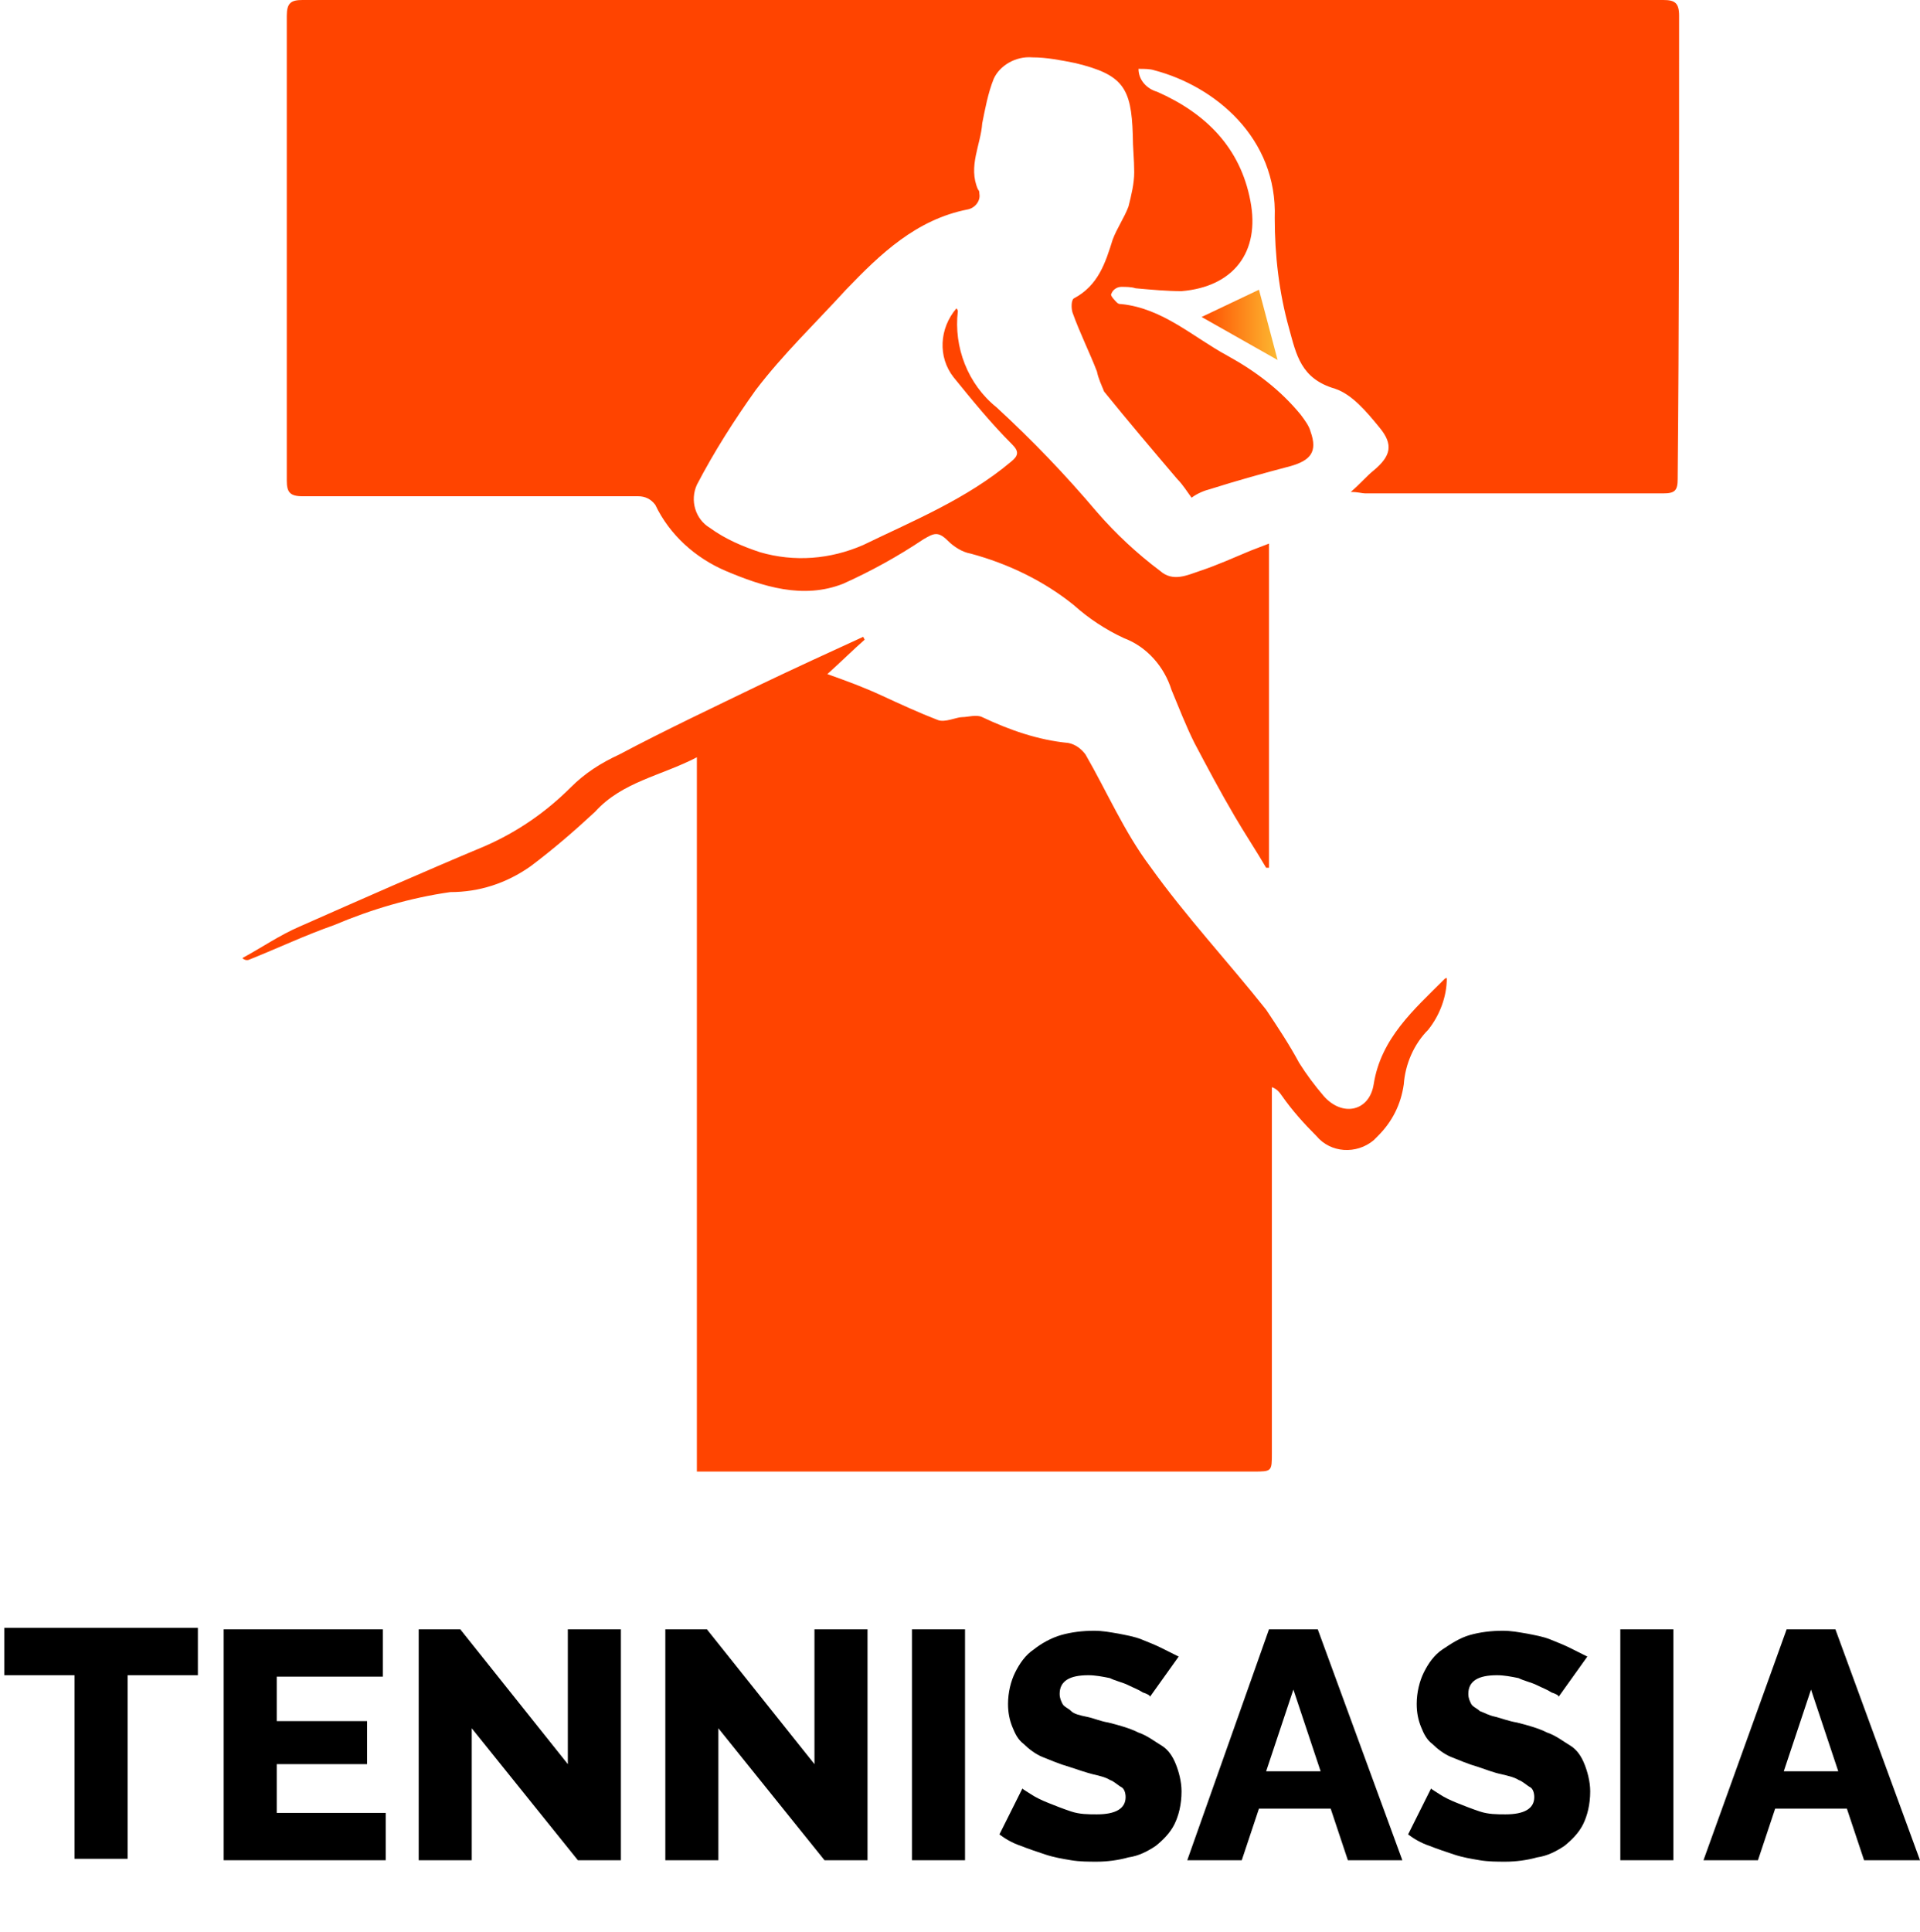
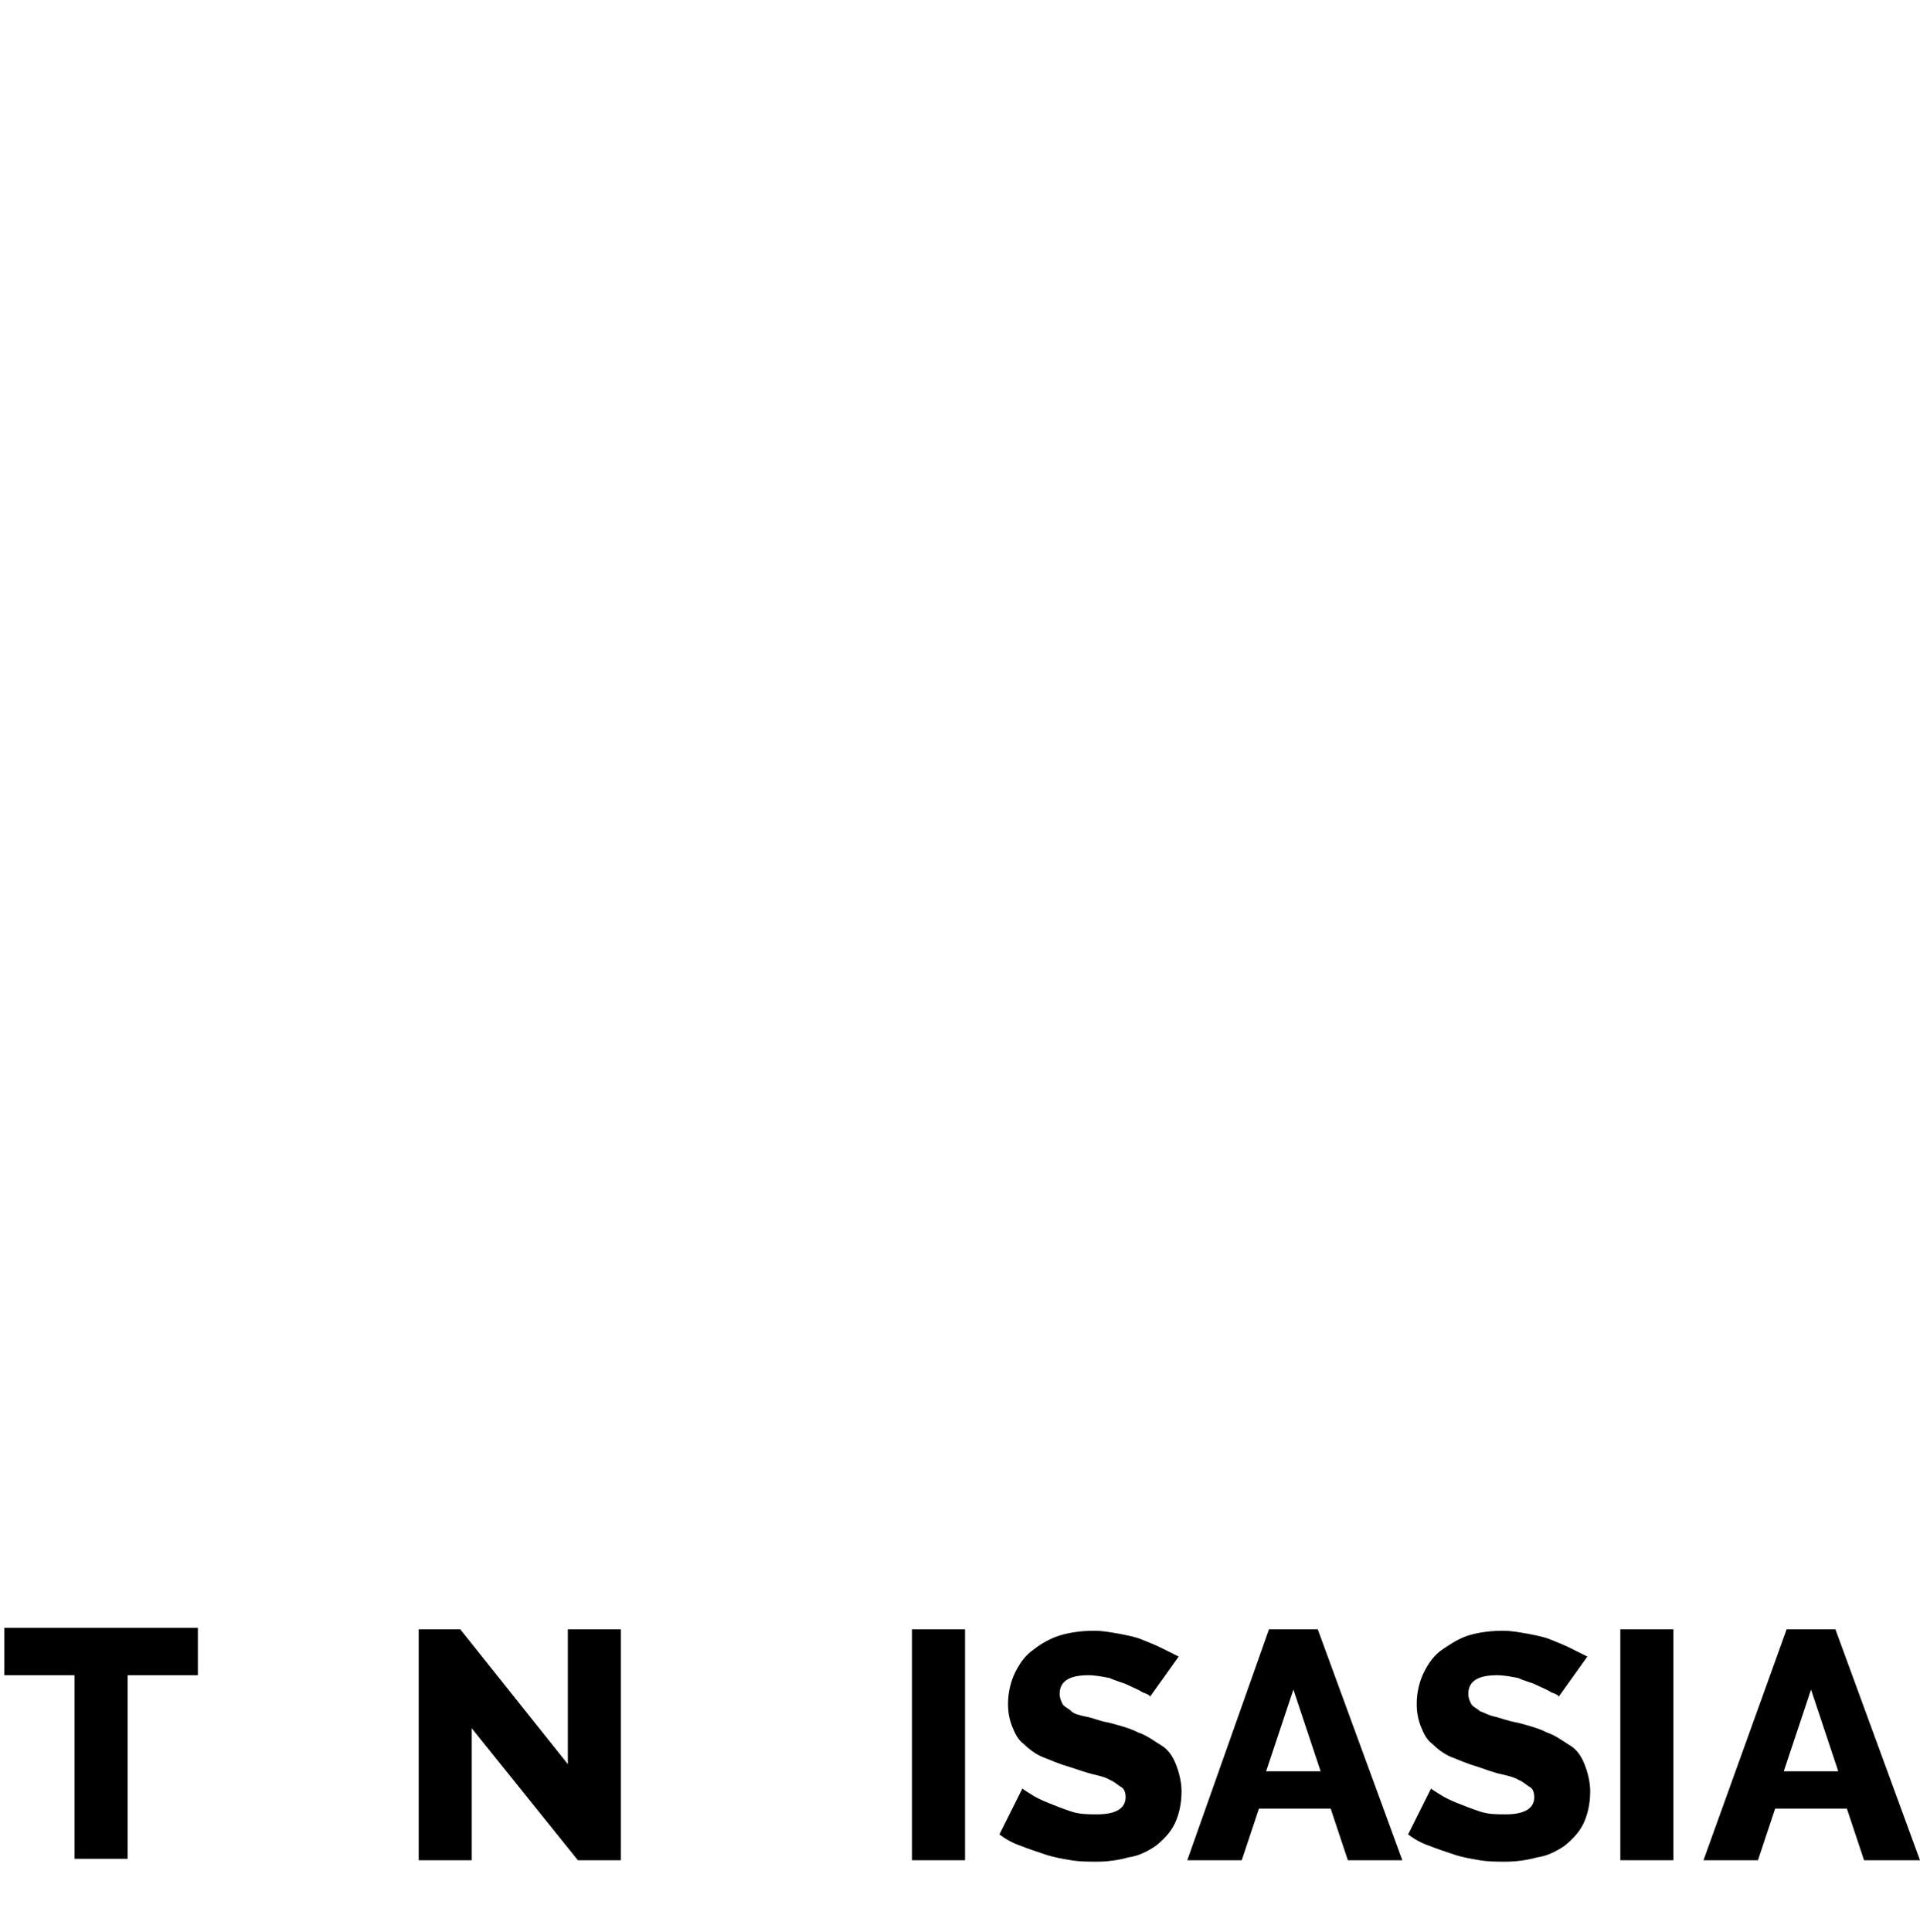
<svg xmlns="http://www.w3.org/2000/svg" version="1.1" id="Layer_1" x="0px" y="0px" viewBox="0 0 133.9 134.7" style="enable-background:new 0 0 133.9 134.7;" xml:space="preserve">
  <style type="text/css">
	.st0{enable-background:new    ;}
	.st1{fill:#FF4400;}
	.st2{fill:url(#SVGID_1_);}
</style>
  <g id="Capa_2">
    <g id="Layer_1_00000050645355511377477900000002386091021642510781_">
      <g class="st0">
        <path d="M13.8,116.8H8.9v12.8H5.2v-12.8H0.3v-3.3h13.5V116.8z" />
-         <path d="M26.9,126.4v3.3H15.6v-16.1h11.1v3.3h-7.4v3.1h6.3v3h-6.3v3.4H26.9z" />
        <path d="M32.9,120.5v9.2h-3.7v-16.1h2.9l7.5,9.4v-9.4h3.7v16.1h-3L32.9,120.5z" />
-         <path d="M50.1,120.5v9.2h-3.7v-16.1h2.9l7.5,9.4v-9.4h3.7v16.1h-3L50.1,120.5z" />
        <path d="M63.6,129.7v-16.1h3.7v16.1H63.6z" />
      </g>
      <g class="st0">
        <path d="M80.2,118.3c0-0.1-0.2-0.2-0.5-0.3c-0.3-0.2-0.6-0.3-1-0.5s-0.9-0.3-1.3-0.5c-0.5-0.1-1-0.2-1.5-0.2c-1.3,0-2,0.4-2,1.3     c0,0.3,0.1,0.5,0.2,0.7s0.4,0.3,0.6,0.5s0.6,0.3,1.1,0.4s0.9,0.3,1.5,0.4c0.8,0.2,1.5,0.4,2.1,0.7c0.6,0.2,1.1,0.6,1.6,0.9     s0.8,0.8,1,1.3c0.2,0.5,0.4,1.2,0.4,1.9c0,0.9-0.2,1.7-0.5,2.3s-0.8,1.1-1.3,1.5c-0.6,0.4-1.2,0.7-1.9,0.8     c-0.7,0.2-1.5,0.3-2.2,0.3c-0.6,0-1.2,0-1.8-0.1c-0.6-0.1-1.2-0.2-1.8-0.4c-0.6-0.2-1.2-0.4-1.7-0.6c-0.6-0.2-1.1-0.5-1.5-0.8     l1.6-3.2c0.1,0.1,0.3,0.2,0.6,0.4c0.3,0.2,0.7,0.4,1.2,0.6c0.5,0.2,1,0.4,1.6,0.6c0.6,0.2,1.2,0.2,1.8,0.2c1.3,0,2-0.4,2-1.2     c0-0.3-0.1-0.6-0.3-0.7s-0.5-0.4-0.8-0.5c-0.3-0.2-0.8-0.3-1.2-0.4s-1-0.3-1.6-0.5c-0.7-0.2-1.4-0.5-1.9-0.7s-1-0.6-1.3-0.9     c-0.4-0.3-0.6-0.7-0.8-1.2s-0.3-1-0.3-1.6c0-0.8,0.2-1.6,0.5-2.2s0.7-1.2,1.3-1.6c0.5-0.4,1.2-0.8,1.9-1s1.5-0.3,2.3-0.3     c0.6,0,1.1,0.1,1.7,0.2c0.5,0.1,1.1,0.2,1.6,0.4c0.5,0.2,1,0.4,1.4,0.6c0.4,0.2,0.8,0.4,1.2,0.6L80.2,118.3z" />
      </g>
      <g class="st0">
        <path d="M88.5,113.6h3.4l5.9,16.1h-3.8l-1.2-3.6h-5l-1.2,3.6h-3.8L88.5,113.6z M92.1,123.5l-1.9-5.7l-1.9,5.7H92.1z" />
      </g>
      <g class="st0">
        <path d="M108.7,118.3c0-0.1-0.2-0.2-0.5-0.3c-0.3-0.2-0.6-0.3-1-0.5c-0.4-0.2-0.9-0.3-1.3-0.5c-0.5-0.1-1-0.2-1.5-0.2     c-1.3,0-2,0.4-2,1.3c0,0.3,0.1,0.5,0.2,0.7s0.4,0.3,0.6,0.5c0.3,0.1,0.6,0.3,1.1,0.4c0.4,0.1,0.9,0.3,1.5,0.4     c0.8,0.2,1.5,0.4,2.1,0.7c0.6,0.2,1.1,0.6,1.6,0.9s0.8,0.8,1,1.3c0.2,0.5,0.4,1.2,0.4,1.9c0,0.9-0.2,1.7-0.5,2.3     s-0.8,1.1-1.3,1.5c-0.6,0.4-1.2,0.7-1.9,0.8c-0.7,0.2-1.5,0.3-2.2,0.3c-0.6,0-1.2,0-1.8-0.1c-0.6-0.1-1.2-0.2-1.8-0.4     c-0.6-0.2-1.2-0.4-1.7-0.6c-0.6-0.2-1.1-0.5-1.5-0.8l1.6-3.2c0.1,0.1,0.3,0.2,0.6,0.4c0.3,0.2,0.7,0.4,1.2,0.6     c0.5,0.2,1,0.4,1.6,0.6c0.6,0.2,1.2,0.2,1.8,0.2c1.3,0,2-0.4,2-1.2c0-0.3-0.1-0.6-0.3-0.7s-0.5-0.4-0.8-0.5     c-0.3-0.2-0.8-0.3-1.2-0.4c-0.5-0.1-1-0.3-1.6-0.5c-0.7-0.2-1.4-0.5-1.9-0.7s-1-0.6-1.3-0.9c-0.4-0.3-0.6-0.7-0.8-1.2     s-0.3-1-0.3-1.6c0-0.8,0.2-1.6,0.5-2.2s0.7-1.2,1.3-1.6s1.2-0.8,1.9-1c0.7-0.2,1.5-0.3,2.3-0.3c0.6,0,1.1,0.1,1.7,0.2     c0.5,0.1,1.1,0.2,1.6,0.4c0.5,0.2,1,0.4,1.4,0.6c0.4,0.2,0.8,0.4,1.2,0.6L108.7,118.3z" />
        <path d="M113,129.7v-16.1h3.7v16.1H113z" />
      </g>
      <g class="st0">
        <path d="M124.6,113.6h3.4l5.9,16.1H130l-1.2-3.6h-5l-1.2,3.6h-3.8L124.6,113.6z M128.2,123.5l-1.9-5.7l-1.9,5.7H128.2z" />
      </g>
-       <path class="st1" d="M117.1,1.1c0-0.9-0.3-1.1-1.1-1.1C84.3,0,52.7,0,21.1,0C20.3,0,20,0.2,20,1.1c0,10.8,0,21.6,0,32.4    c0,0.8,0.2,1.1,1.1,1.1c2.9,0,5.9,0,8.8,0c4.9,0,9.7,0,14.6,0c0.5,0,0.9,0.2,1.2,0.6c1,2.1,2.8,3.7,4.9,4.6c2.6,1.1,5.4,2,8.2,0.9    c2-0.9,3.8-1.9,5.6-3.1c0.7-0.4,1-0.6,1.7,0.1c0.4,0.4,1,0.8,1.6,0.9c2.6,0.7,5.1,1.9,7.2,3.6c1,0.9,2.2,1.7,3.5,2.3    c1.6,0.6,2.8,2,3.3,3.6c0.5,1.2,1,2.5,1.6,3.7c0.9,1.7,1.8,3.4,2.8,5.1c0.7,1.2,1.5,2.4,2.2,3.6h0.2V37.9l-1.3,0.5    c-1.2,0.5-2.3,1-3.5,1.4c-0.9,0.3-1.9,0.8-2.8,0c-1.6-1.2-3.1-2.6-4.4-4.1c-2.2-2.6-4.5-5-7-7.3c-2-1.6-3-4.2-2.7-6.7    c0,0,0-0.1-0.1-0.2c-1.2,1.4-1.3,3.4-0.2,4.8c1.3,1.6,2.6,3.2,4.1,4.7c0.5,0.5,0.4,0.8-0.1,1.2c-3.1,2.6-6.8,4.1-10.3,5.8    c-2.3,1-4.8,1.2-7.2,0.5c-1.2-0.4-2.4-0.9-3.5-1.7c-1-0.6-1.4-1.9-0.9-3c1.2-2.3,2.6-4.5,4.1-6.6c1.9-2.5,4.2-4.7,6.3-7    c2.4-2.5,4.9-4.9,8.5-5.6c0.5-0.1,0.9-0.6,0.8-1.1c0-0.1,0-0.2-0.1-0.3c-0.7-1.6,0.2-3.1,0.3-4.6c0.2-1,0.4-2.1,0.8-3.1    C69.7,4.6,70.8,3.9,72,4c1,0,2,0.2,3,0.4c3.3,0.8,3.9,1.7,4,5c0,0.9,0.1,1.7,0.1,2.6c0,0.8-0.2,1.6-0.4,2.4    c-0.3,0.8-0.8,1.5-1.1,2.3c-0.5,1.6-1,3.2-2.7,4.1c-0.2,0.1-0.2,0.7-0.1,1c0.5,1.4,1.2,2.8,1.7,4.1c0.1,0.5,0.3,0.9,0.5,1.4    c1.7,2.1,3.4,4.1,5.1,6.1c0.4,0.4,0.7,0.9,1,1.3c0.4-0.3,0.9-0.5,1.3-0.6c1.9-0.6,3.7-1.1,5.6-1.6c1.4-0.4,1.9-1,1.4-2.4    c-0.1-0.4-0.4-0.8-0.7-1.2c-1.4-1.7-3.1-3-5.1-4.1c-2.4-1.3-4.5-3.3-7.4-3.6c-0.1,0-0.2,0-0.3-0.1s-0.5-0.5-0.4-0.6    c0.1-0.3,0.4-0.5,0.7-0.5c0.3,0,0.7,0,1,0.1c1.1,0.1,2.2,0.2,3.2,0.2c3.6-0.3,5.5-2.7,4.8-6.3c-0.7-3.7-3.1-6.1-6.5-7.6    c-0.7-0.2-1.3-0.8-1.3-1.6c0.4,0,0.8,0,1.1,0.1c4.2,1.1,8.6,4.7,8.4,10.3c0,2.6,0.3,5.2,1,7.7c0.5,1.8,0.8,3.5,3.2,4.2    c1.2,0.4,2.2,1.6,3.1,2.7c1,1.2,0.8,2-0.4,3c-0.5,0.4-0.9,0.9-1.6,1.5c0.5,0,0.8,0.1,1,0.1c6.9,0,13.8,0,20.8,0c0.8,0,1-0.2,1-1    C117.1,22.7,117.1,11.9,117.1,1.1z" />
-       <path class="st1" d="M95.8,75.6c-0.3,1.9-2.2,2.3-3.5,0.8c-0.6-0.7-1.2-1.5-1.7-2.3c-0.7-1.3-1.5-2.5-2.3-3.7    c-2.7-3.4-5.6-6.5-8.1-10c-1.8-2.4-3-5.2-4.5-7.8c-0.3-0.4-0.7-0.7-1.2-0.8c-2.1-0.2-4.1-0.9-6-1.8c-0.4-0.2-1,0-1.4,0    s-1.2,0.4-1.7,0.2c-1.3-0.5-2.6-1.1-3.9-1.7s-2.4-1-3.8-1.5c1-0.9,1.8-1.7,2.6-2.4l-0.1-0.2c-2.4,1.1-4.8,2.2-7.1,3.3    c-3.3,1.6-6.7,3.2-9.9,4.9c-1.3,0.6-2.4,1.3-3.4,2.3c-1.7,1.7-3.7,3.1-6,4.1c-4.3,1.8-8.6,3.7-12.9,5.6c-1.4,0.6-2.7,1.5-4,2.2    c0.1,0.1,0.3,0.2,0.5,0.1c2-0.8,3.9-1.7,5.9-2.4c2.6-1.1,5.3-1.9,8.1-2.3c2,0,3.9-0.6,5.6-1.8c1.6-1.2,3.1-2.5,4.5-3.8    c1.9-2.1,4.6-2.5,7.1-3.8v49.8h38.8c1.3,0,1.3,0,1.3-1.3c0-8.1,0-16.2,0-24.2v-1.3c0.3,0.1,0.5,0.3,0.7,0.6c0.7,1,1.5,1.9,2.4,2.8    c1,1.2,2.8,1.3,4,0.3c0.1-0.1,0.2-0.2,0.3-0.3c1-1,1.6-2.2,1.8-3.6c0.1-1.4,0.7-2.8,1.7-3.8c0.8-1,1.3-2.3,1.3-3.6    c-0.1,0-0.1,0-0.2,0.1C98.6,70.4,96.3,72.4,95.8,75.6z" />
      <linearGradient id="SVGID_1_" gradientUnits="userSpaceOnUse" x1="83.85" y1="113.335" x2="89.17" y2="113.335" gradientTransform="matrix(1 0 0 -1 0 136)">
        <stop offset="0" style="stop-color:#FF4D00" />
        <stop offset="1" style="stop-color:#FCBA32" />
      </linearGradient>
-       <path class="st2" d="M83.8,22.1l5.3,3c-0.5-1.9-0.9-3.4-1.3-4.9L83.8,22.1z" />
    </g>
  </g>
</svg>